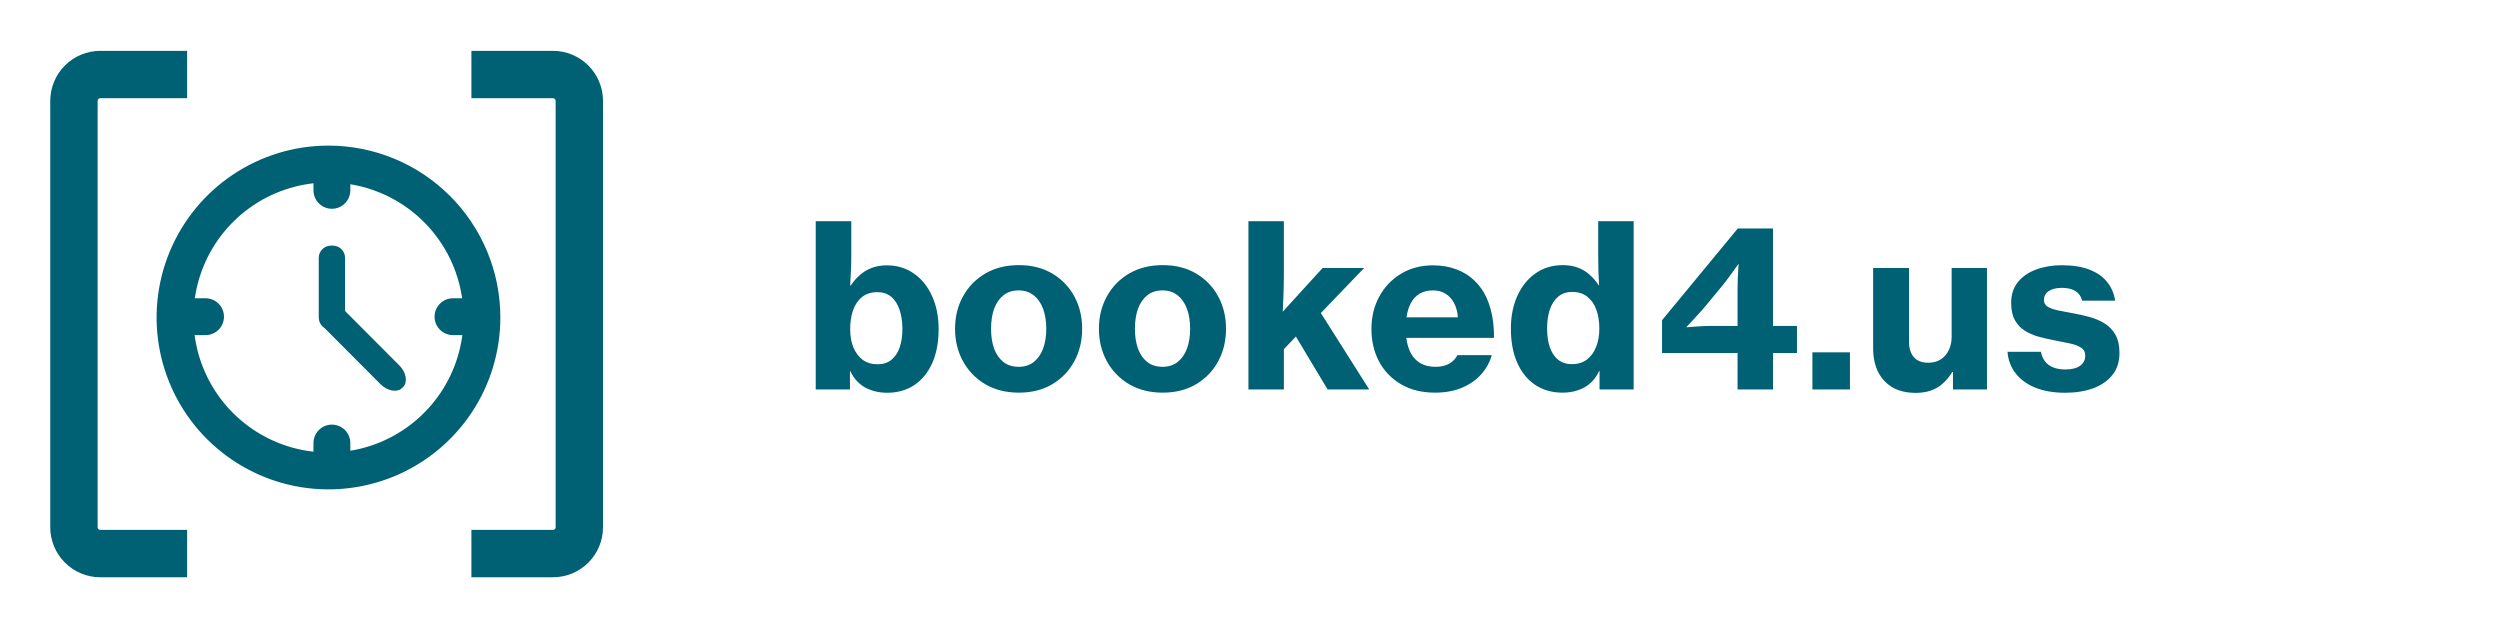
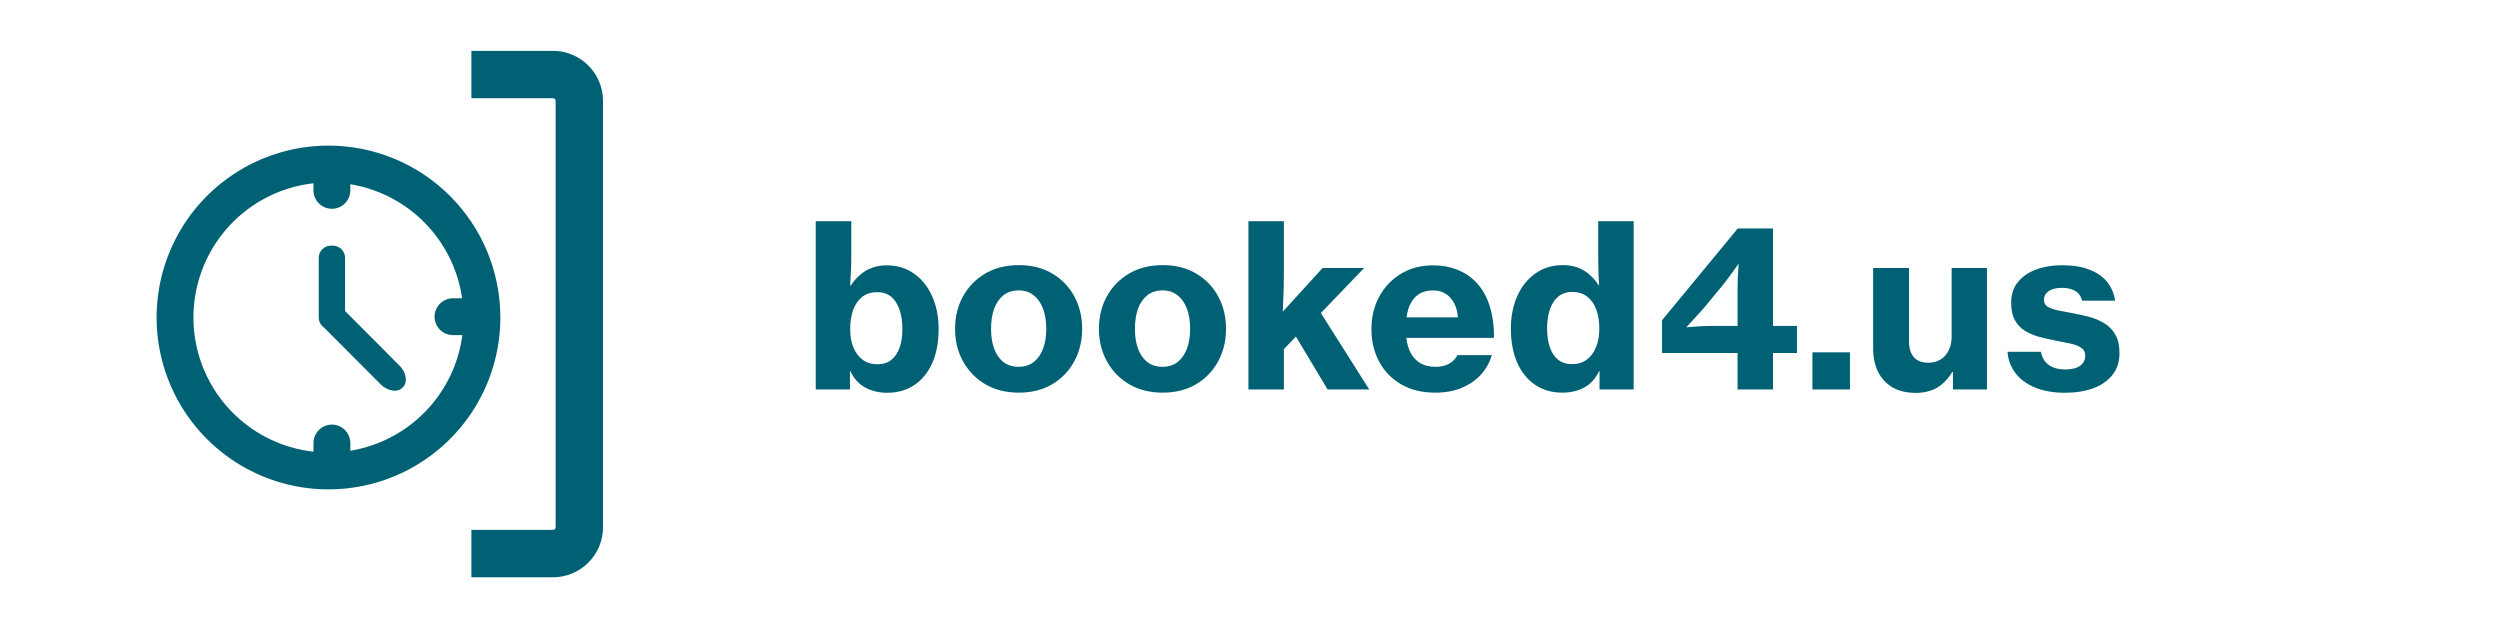
<svg xmlns="http://www.w3.org/2000/svg" width="199" height="50" viewBox="0 0 199 50" fill="none">
  <path d="M38.362 25.272C38.362 27.687 37.646 30.048 36.305 32.057C34.963 34.065 33.056 35.631 30.825 36.556C28.594 37.481 26.139 37.724 23.77 37.254C21.401 36.784 19.224 35.622 17.515 33.915C15.806 32.209 14.642 30.034 14.168 27.665C13.695 25.297 13.935 22.841 14.857 20.609C15.779 18.377 17.342 16.468 19.348 15.123C21.355 13.779 23.715 13.06 26.13 13.057C27.736 13.054 29.326 13.369 30.81 13.982C32.294 14.595 33.642 15.494 34.778 16.628C35.914 17.763 36.816 19.11 37.431 20.593C38.046 22.077 38.362 23.666 38.362 25.272Z" stroke="#006174" stroke-width="2.933" stroke-miterlimit="10" />
  <path d="M44.019 4.047H37.524V7.818H44.019C44.075 7.818 44.128 7.84 44.167 7.88C44.207 7.919 44.229 7.972 44.229 8.028V41.971C44.229 42.026 44.207 42.08 44.167 42.119C44.128 42.158 44.075 42.18 44.019 42.18H37.524V45.952H44.019C45.075 45.95 46.087 45.531 46.833 44.784C47.579 44.038 47.999 43.026 48 41.971V8.028C47.999 6.972 47.579 5.96 46.833 5.214C46.087 4.468 45.075 4.048 44.019 4.047Z" fill="#006174" />
-   <path d="M14.895 42.18H7.981C7.925 42.18 7.872 42.158 7.833 42.119C7.793 42.08 7.771 42.026 7.771 41.971V8.028C7.771 7.972 7.793 7.919 7.833 7.88C7.872 7.84 7.925 7.818 7.981 7.818H14.895V4.047H7.981C6.925 4.048 5.914 4.468 5.167 5.214C4.421 5.96 4.001 6.972 4 8.028V41.971C4.001 43.026 4.421 44.038 5.167 44.784C5.914 45.531 6.925 45.95 7.981 45.952H14.895V42.18Z" fill="#006174" />
  <path d="M27.886 36.104C27.886 36.493 27.731 36.866 27.456 37.141C27.181 37.416 26.808 37.57 26.419 37.57C26.03 37.57 25.657 37.416 25.382 37.141C25.107 36.866 24.952 36.493 24.952 36.104V35.266C24.952 34.877 25.107 34.504 25.382 34.228C25.657 33.953 26.03 33.799 26.419 33.799C26.808 33.799 27.181 33.953 27.456 34.228C27.731 34.504 27.886 34.877 27.886 35.266V36.104Z" fill="#006174" />
  <path d="M27.886 15.152C27.886 15.541 27.731 15.915 27.456 16.189C27.181 16.465 26.808 16.619 26.419 16.619C26.03 16.619 25.657 16.465 25.382 16.189C25.107 15.915 24.952 15.541 24.952 15.152V14.314C24.952 13.925 25.107 13.552 25.382 13.277C25.657 13.002 26.03 12.848 26.419 12.848C26.808 12.848 27.181 13.002 27.456 13.277C27.731 13.552 27.886 13.925 27.886 14.314V15.152Z" fill="#006174" />
-   <path d="M16.362 23.742C16.751 23.742 17.124 23.897 17.399 24.172C17.674 24.447 17.829 24.82 17.829 25.209C17.829 25.598 17.674 25.971 17.399 26.246C17.124 26.521 16.751 26.675 16.362 26.675H15.524C15.135 26.675 14.762 26.521 14.487 26.246C14.212 25.971 14.057 25.598 14.057 25.209C14.057 24.82 14.212 24.447 14.487 24.172C14.762 23.897 15.135 23.742 15.524 23.742H16.362Z" fill="#006174" />
  <path d="M36.895 23.742C37.284 23.742 37.657 23.897 37.932 24.172C38.207 24.447 38.362 24.82 38.362 25.209C38.362 25.598 38.207 25.971 37.932 26.246C37.657 26.521 37.284 26.675 36.895 26.675H36.057C35.668 26.675 35.295 26.521 35.02 26.246C34.745 25.971 34.59 25.598 34.59 25.209C34.59 24.82 34.745 24.447 35.02 24.172C35.295 23.897 35.668 23.742 36.057 23.742H36.895Z" fill="#006174" />
  <path d="M26.49 19.551H26.348C25.809 19.551 25.372 19.988 25.372 20.527V25.279C25.372 25.818 25.809 26.256 26.348 26.256H26.49C27.03 26.256 27.467 25.818 27.467 25.279V20.527C27.467 19.988 27.03 19.551 26.49 19.551Z" fill="#006174" />
  <path d="M31.816 29.118C32.311 29.613 32.478 30.401 32.097 30.795L31.997 30.891C31.615 31.276 30.831 31.109 30.32 30.614L25.975 26.256C25.48 25.758 25.371 25.045 25.79 24.664L25.891 24.563C26.272 24.182 26.98 24.274 27.479 24.769L31.816 29.118Z" fill="#006174" />
  <path d="M70.609 31.264C69.971 31.264 69.394 31.126 68.878 30.851C68.362 30.569 67.967 30.136 67.691 29.55H67.656V31H64.932V17.605H67.762V20.506C67.762 20.91 67.75 21.309 67.727 21.701C67.709 22.088 67.691 22.428 67.674 22.721H67.727C67.943 22.393 68.189 22.111 68.465 21.877C68.74 21.637 69.051 21.452 69.397 21.323C69.748 21.189 70.147 21.121 70.592 21.121C71.418 21.121 72.139 21.341 72.754 21.78C73.375 22.214 73.856 22.811 74.195 23.573C74.541 24.335 74.714 25.211 74.714 26.201C74.714 27.244 74.544 28.146 74.204 28.908C73.864 29.664 73.387 30.247 72.772 30.657C72.156 31.061 71.436 31.264 70.609 31.264ZM69.853 28.996C70.293 28.996 70.659 28.879 70.952 28.645C71.245 28.41 71.465 28.082 71.611 27.66C71.758 27.238 71.831 26.746 71.831 26.184C71.831 25.604 71.755 25.094 71.603 24.654C71.456 24.215 71.236 23.872 70.943 23.626C70.65 23.38 70.281 23.257 69.836 23.257C69.344 23.257 68.936 23.386 68.614 23.644C68.298 23.901 68.061 24.253 67.902 24.698C67.75 25.138 67.674 25.639 67.674 26.201C67.674 26.746 67.759 27.23 67.929 27.651C68.105 28.073 68.353 28.404 68.676 28.645C69.004 28.879 69.397 28.996 69.853 28.996ZM81.103 31.255C80.084 31.255 79.193 31.032 78.431 30.587C77.67 30.136 77.078 29.526 76.656 28.759C76.234 27.991 76.023 27.13 76.023 26.175C76.023 25.214 76.234 24.352 76.656 23.591C77.078 22.823 77.67 22.217 78.431 21.771C79.193 21.326 80.084 21.104 81.103 21.104C82.117 21.104 83.002 21.326 83.757 21.771C84.513 22.217 85.099 22.823 85.515 23.591C85.931 24.352 86.139 25.214 86.139 26.175C86.139 27.13 85.931 27.991 85.515 28.759C85.099 29.526 84.513 30.136 83.757 30.587C83.002 31.032 82.117 31.255 81.103 31.255ZM81.086 29.198C81.554 29.198 81.953 29.072 82.281 28.82C82.609 28.562 82.858 28.208 83.028 27.757C83.198 27.3 83.283 26.773 83.283 26.175C83.283 25.565 83.198 25.032 83.028 24.575C82.858 24.118 82.609 23.761 82.281 23.503C81.953 23.245 81.554 23.116 81.086 23.116C80.605 23.116 80.201 23.245 79.873 23.503C79.55 23.761 79.304 24.118 79.134 24.575C78.97 25.032 78.888 25.565 78.888 26.175C78.888 26.773 78.97 27.3 79.134 27.757C79.304 28.208 79.55 28.562 79.873 28.82C80.201 29.072 80.605 29.198 81.086 29.198ZM92.555 31.255C91.535 31.255 90.645 31.032 89.883 30.587C89.121 30.136 88.53 29.526 88.108 28.759C87.686 27.991 87.475 27.13 87.475 26.175C87.475 25.214 87.686 24.352 88.108 23.591C88.53 22.823 89.121 22.217 89.883 21.771C90.645 21.326 91.535 21.104 92.555 21.104C93.569 21.104 94.453 21.326 95.209 21.771C95.965 22.217 96.551 22.823 96.967 23.591C97.383 24.352 97.591 25.214 97.591 26.175C97.591 27.13 97.383 27.991 96.967 28.759C96.551 29.526 95.965 30.136 95.209 30.587C94.453 31.032 93.569 31.255 92.555 31.255ZM92.537 29.198C93.006 29.198 93.405 29.072 93.733 28.82C94.061 28.562 94.31 28.208 94.48 27.757C94.65 27.3 94.735 26.773 94.735 26.175C94.735 25.565 94.65 25.032 94.48 24.575C94.31 24.118 94.061 23.761 93.733 23.503C93.405 23.245 93.006 23.116 92.537 23.116C92.057 23.116 91.653 23.245 91.325 23.503C91.002 23.761 90.756 24.118 90.586 24.575C90.422 25.032 90.34 25.565 90.34 26.175C90.34 26.773 90.422 27.3 90.586 27.757C90.756 28.208 91.002 28.562 91.325 28.82C91.653 29.072 92.057 29.198 92.537 29.198ZM99.375 31V17.605H102.196V21.701C102.196 22.41 102.184 23.028 102.161 23.556C102.143 24.083 102.126 24.502 102.108 24.812L105.281 21.332H108.586L105.141 24.918L108.99 31H105.677L103.154 26.79L102.196 27.792V31H99.375ZM114.228 31.255C113.185 31.255 112.283 31.032 111.521 30.587C110.765 30.142 110.182 29.538 109.772 28.776C109.368 28.009 109.166 27.148 109.166 26.192C109.166 25.231 109.374 24.37 109.79 23.608C110.206 22.841 110.783 22.234 111.521 21.789C112.259 21.344 113.112 21.121 114.079 21.121C114.764 21.121 115.385 21.23 115.942 21.446C116.499 21.657 116.976 21.956 117.375 22.343C117.914 22.864 118.309 23.518 118.561 24.303C118.813 25.088 118.933 25.952 118.921 26.895H111.943C112.002 27.376 112.125 27.789 112.312 28.135C112.505 28.475 112.763 28.738 113.086 28.926C113.414 29.107 113.806 29.198 114.263 29.198C114.703 29.198 115.066 29.116 115.353 28.952C115.64 28.788 115.86 28.56 116.012 28.267H118.746C118.587 28.829 118.309 29.336 117.911 29.787C117.512 30.238 117.002 30.596 116.381 30.859C115.766 31.123 115.048 31.255 114.228 31.255ZM111.961 25.261H116.047C116.018 24.815 115.916 24.435 115.74 24.118C115.57 23.796 115.344 23.55 115.063 23.38C114.782 23.204 114.454 23.116 114.079 23.116C113.651 23.116 113.291 23.204 112.998 23.38C112.705 23.556 112.473 23.805 112.303 24.127C112.133 24.443 112.019 24.821 111.961 25.261ZM124.37 31.255C123.544 31.255 122.823 31.05 122.208 30.64C121.593 30.23 121.115 29.644 120.776 28.882C120.436 28.12 120.266 27.212 120.266 26.157C120.266 25.179 120.439 24.309 120.784 23.547C121.13 22.785 121.613 22.188 122.235 21.754C122.856 21.32 123.579 21.104 124.405 21.104C124.845 21.104 125.237 21.168 125.583 21.297C125.935 21.426 126.245 21.61 126.515 21.851C126.79 22.085 127.036 22.369 127.253 22.703H127.288C127.271 22.404 127.253 22.061 127.236 21.675C127.224 21.288 127.218 20.893 127.218 20.488V17.605H130.039V31H127.323V29.541H127.288C127.013 30.127 126.62 30.561 126.111 30.842C125.601 31.117 125.021 31.255 124.37 31.255ZM125.126 28.987C125.583 28.987 125.973 28.87 126.295 28.636C126.623 28.395 126.872 28.061 127.042 27.634C127.218 27.206 127.306 26.714 127.306 26.157C127.306 25.595 127.227 25.094 127.069 24.654C126.91 24.215 126.67 23.869 126.348 23.617C126.031 23.365 125.63 23.239 125.144 23.239C124.704 23.239 124.335 23.362 124.036 23.608C123.743 23.855 123.521 24.197 123.368 24.637C123.222 25.07 123.149 25.571 123.149 26.14C123.149 26.714 123.222 27.215 123.368 27.643C123.515 28.07 123.735 28.401 124.028 28.636C124.326 28.87 124.693 28.987 125.126 28.987ZM138.309 31V28.1H132.298V25.489L138.327 18.186H141.131V25.946H143.038V28.1H141.131V31H138.309ZM134.258 26.052C134.258 26.052 134.36 26.043 134.565 26.025C134.77 26.008 135.016 25.99 135.304 25.973C135.591 25.955 135.854 25.946 136.095 25.946H138.309V22.993C138.309 22.741 138.315 22.463 138.327 22.158C138.345 21.854 138.359 21.59 138.371 21.367C138.389 21.145 138.397 21.033 138.397 21.033H138.362C138.362 21.033 138.289 21.136 138.142 21.341C138.002 21.54 137.829 21.78 137.624 22.061C137.419 22.337 137.223 22.589 137.035 22.817L135.734 24.391C135.553 24.607 135.345 24.842 135.11 25.094C134.882 25.346 134.682 25.562 134.513 25.744C134.343 25.926 134.258 26.017 134.258 26.017V26.052ZM144.268 31V28.047H147.256V31H144.268ZM152.494 31.273C151.762 31.273 151.144 31.126 150.64 30.833C150.136 30.534 149.752 30.118 149.488 29.585C149.231 29.052 149.102 28.431 149.102 27.722V21.332H151.958V27.186C151.958 27.719 152.087 28.135 152.345 28.434C152.603 28.727 152.986 28.873 153.496 28.873C153.877 28.873 154.205 28.785 154.481 28.609C154.762 28.428 154.976 28.182 155.122 27.871C155.275 27.561 155.351 27.206 155.351 26.808V21.332H158.163V31H155.456V29.611H155.403C155.169 29.986 154.911 30.297 154.63 30.543C154.355 30.789 154.041 30.971 153.69 31.088C153.338 31.211 152.94 31.273 152.494 31.273ZM164.386 31.264C163.466 31.264 162.669 31.126 161.995 30.851C161.327 30.575 160.805 30.191 160.43 29.699C160.055 29.207 159.844 28.642 159.798 28.003H162.461C162.543 28.454 162.748 28.803 163.076 29.049C163.41 29.289 163.852 29.409 164.403 29.409C164.907 29.409 165.297 29.312 165.572 29.119C165.847 28.92 165.985 28.65 165.985 28.311C165.985 28.023 165.871 27.81 165.642 27.669C165.42 27.523 165.121 27.411 164.746 27.335C164.377 27.253 163.969 27.171 163.524 27.089C163.096 27.007 162.677 26.91 162.267 26.799C161.857 26.682 161.488 26.52 161.16 26.315C160.832 26.105 160.571 25.823 160.378 25.472C160.184 25.114 160.088 24.657 160.088 24.101C160.088 23.444 160.266 22.896 160.624 22.457C160.981 22.012 161.465 21.678 162.074 21.455C162.683 21.227 163.363 21.112 164.113 21.112C165.004 21.112 165.748 21.232 166.345 21.473C166.943 21.707 167.409 22.038 167.743 22.466C168.077 22.888 168.285 23.377 168.367 23.934H165.739C165.68 23.705 165.581 23.515 165.44 23.362C165.3 23.21 165.118 23.099 164.895 23.028C164.678 22.952 164.418 22.914 164.113 22.914C163.685 22.914 163.343 22.999 163.085 23.169C162.827 23.339 162.698 23.576 162.698 23.881C162.698 24.121 162.803 24.303 163.014 24.426C163.225 24.549 163.507 24.645 163.858 24.716C164.216 24.786 164.614 24.862 165.053 24.944C165.481 25.02 165.909 25.117 166.337 25.234C166.77 25.352 167.166 25.521 167.523 25.744C167.881 25.961 168.168 26.26 168.385 26.641C168.601 27.016 168.71 27.505 168.71 28.108C168.71 28.8 168.522 29.38 168.147 29.849C167.772 30.317 167.26 30.672 166.609 30.912C165.959 31.146 165.218 31.264 164.386 31.264Z" fill="#006174" />
</svg>